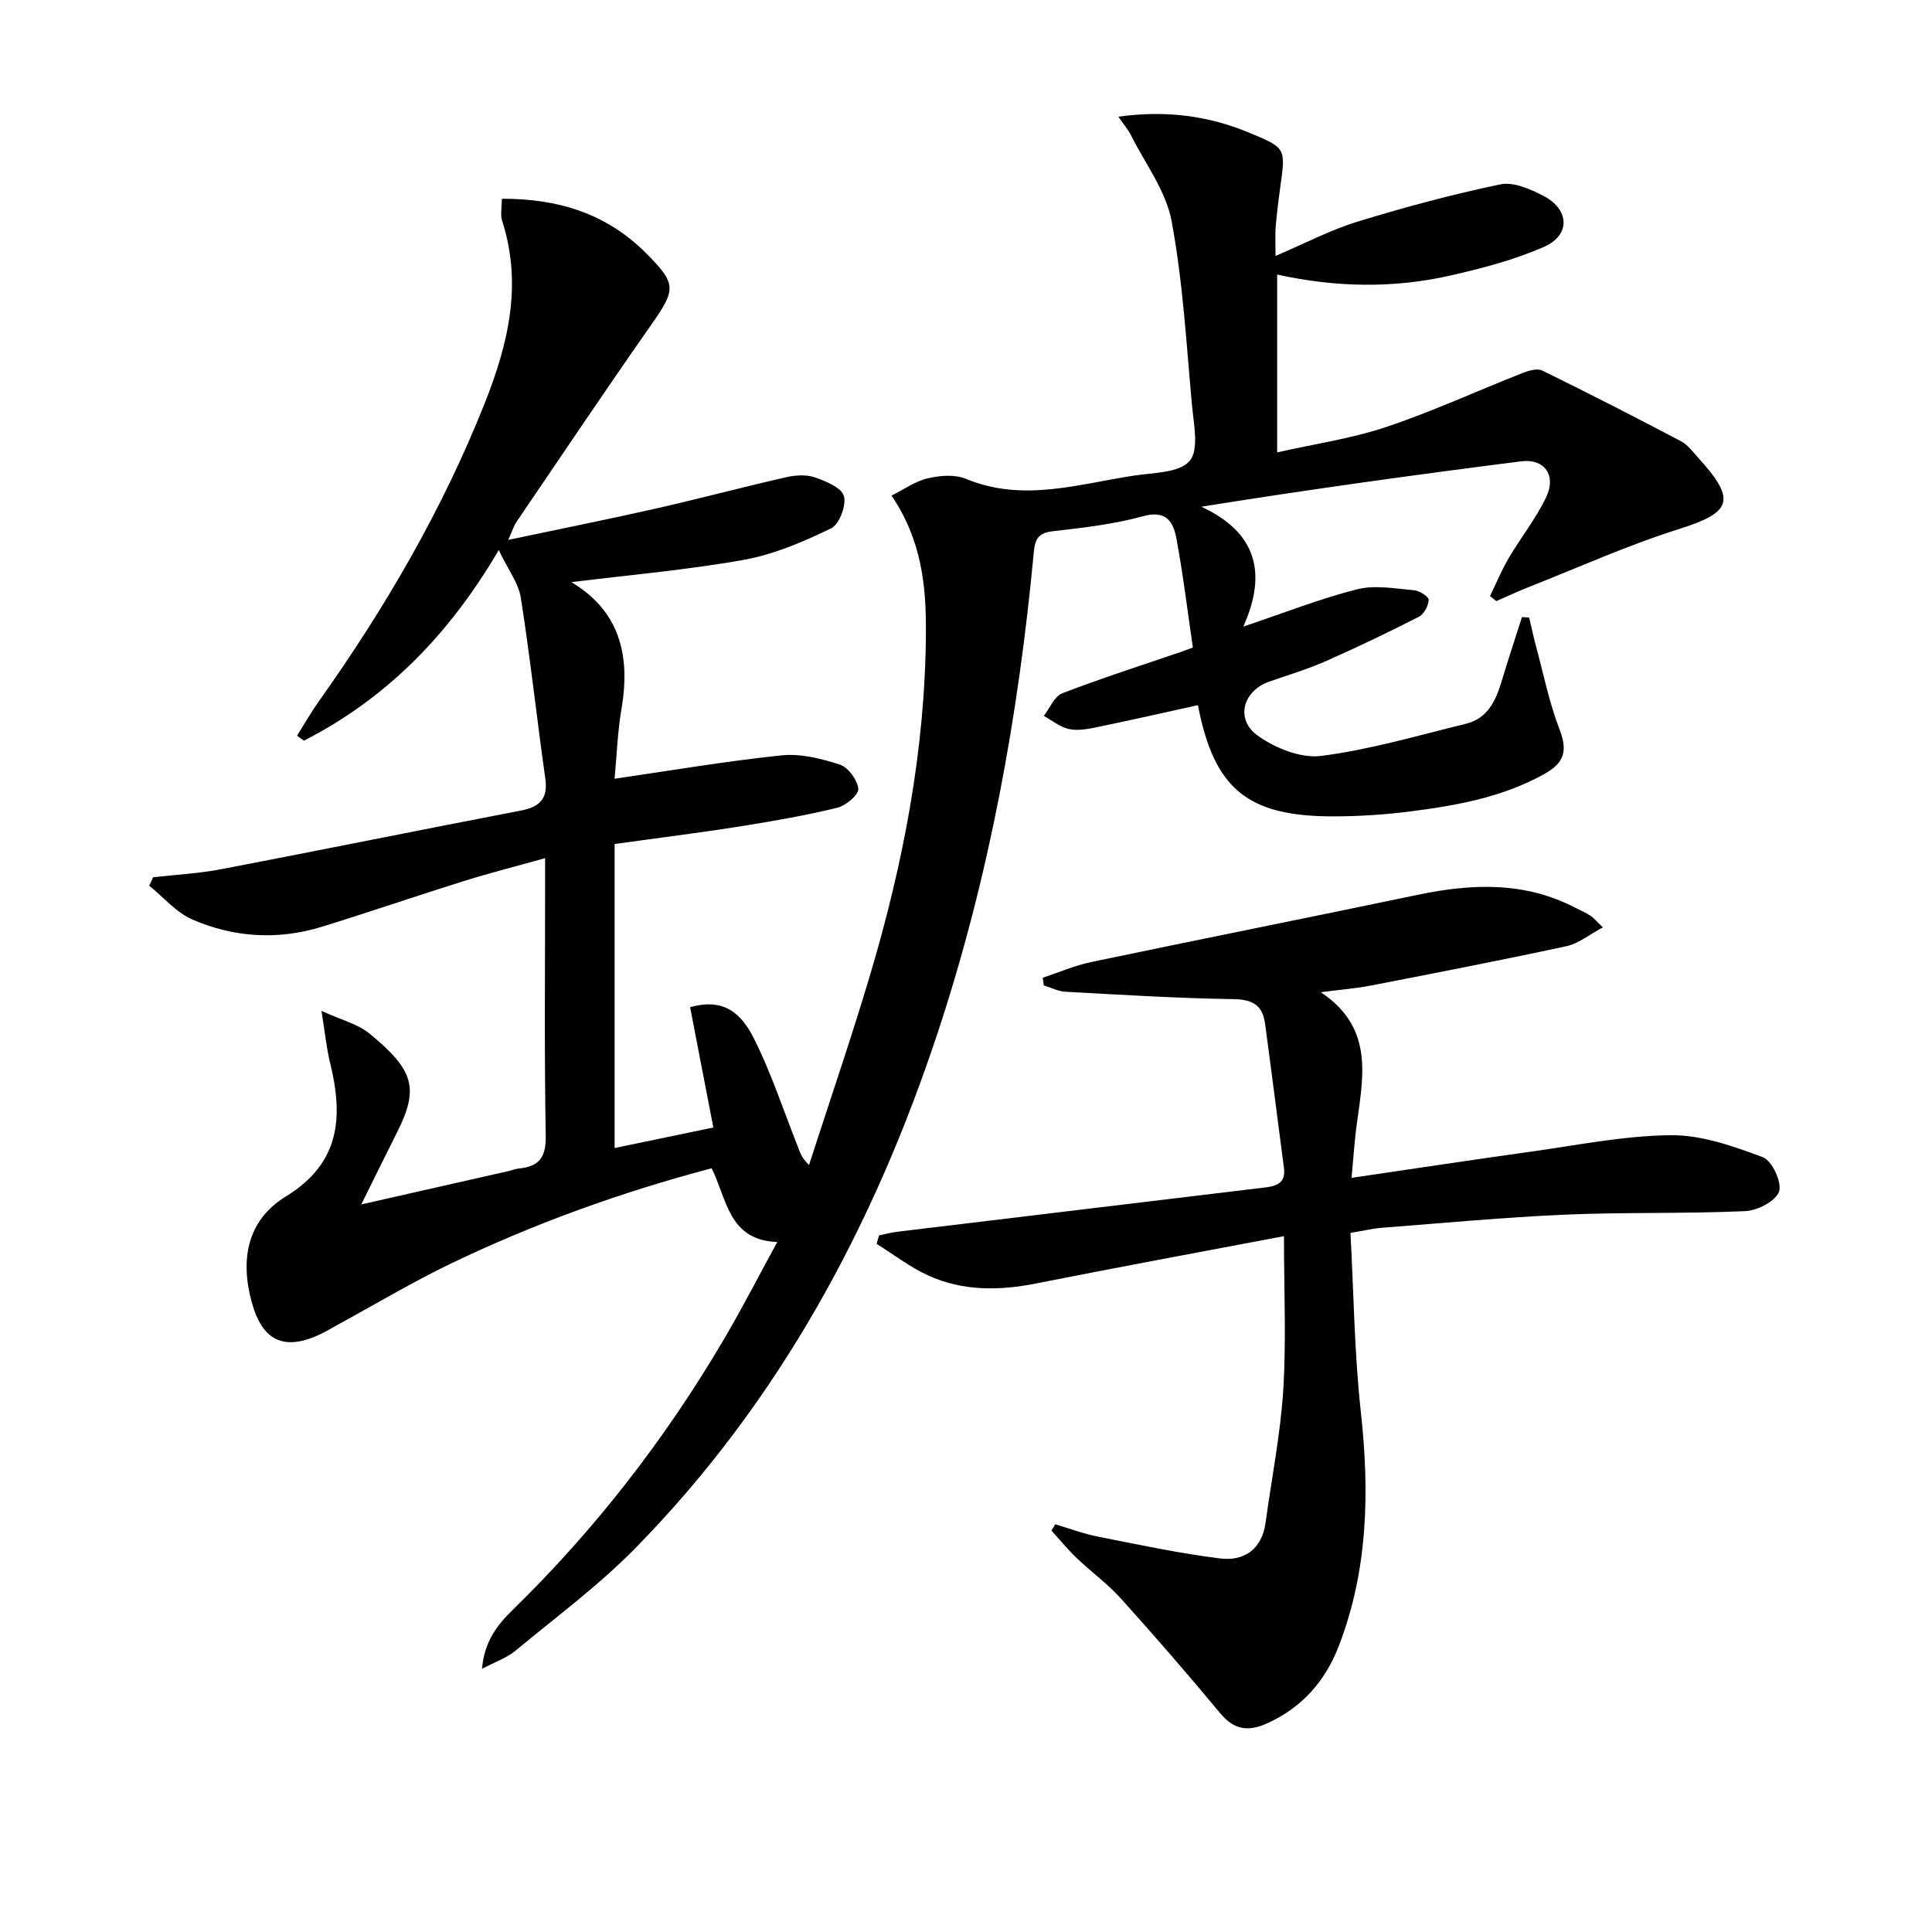
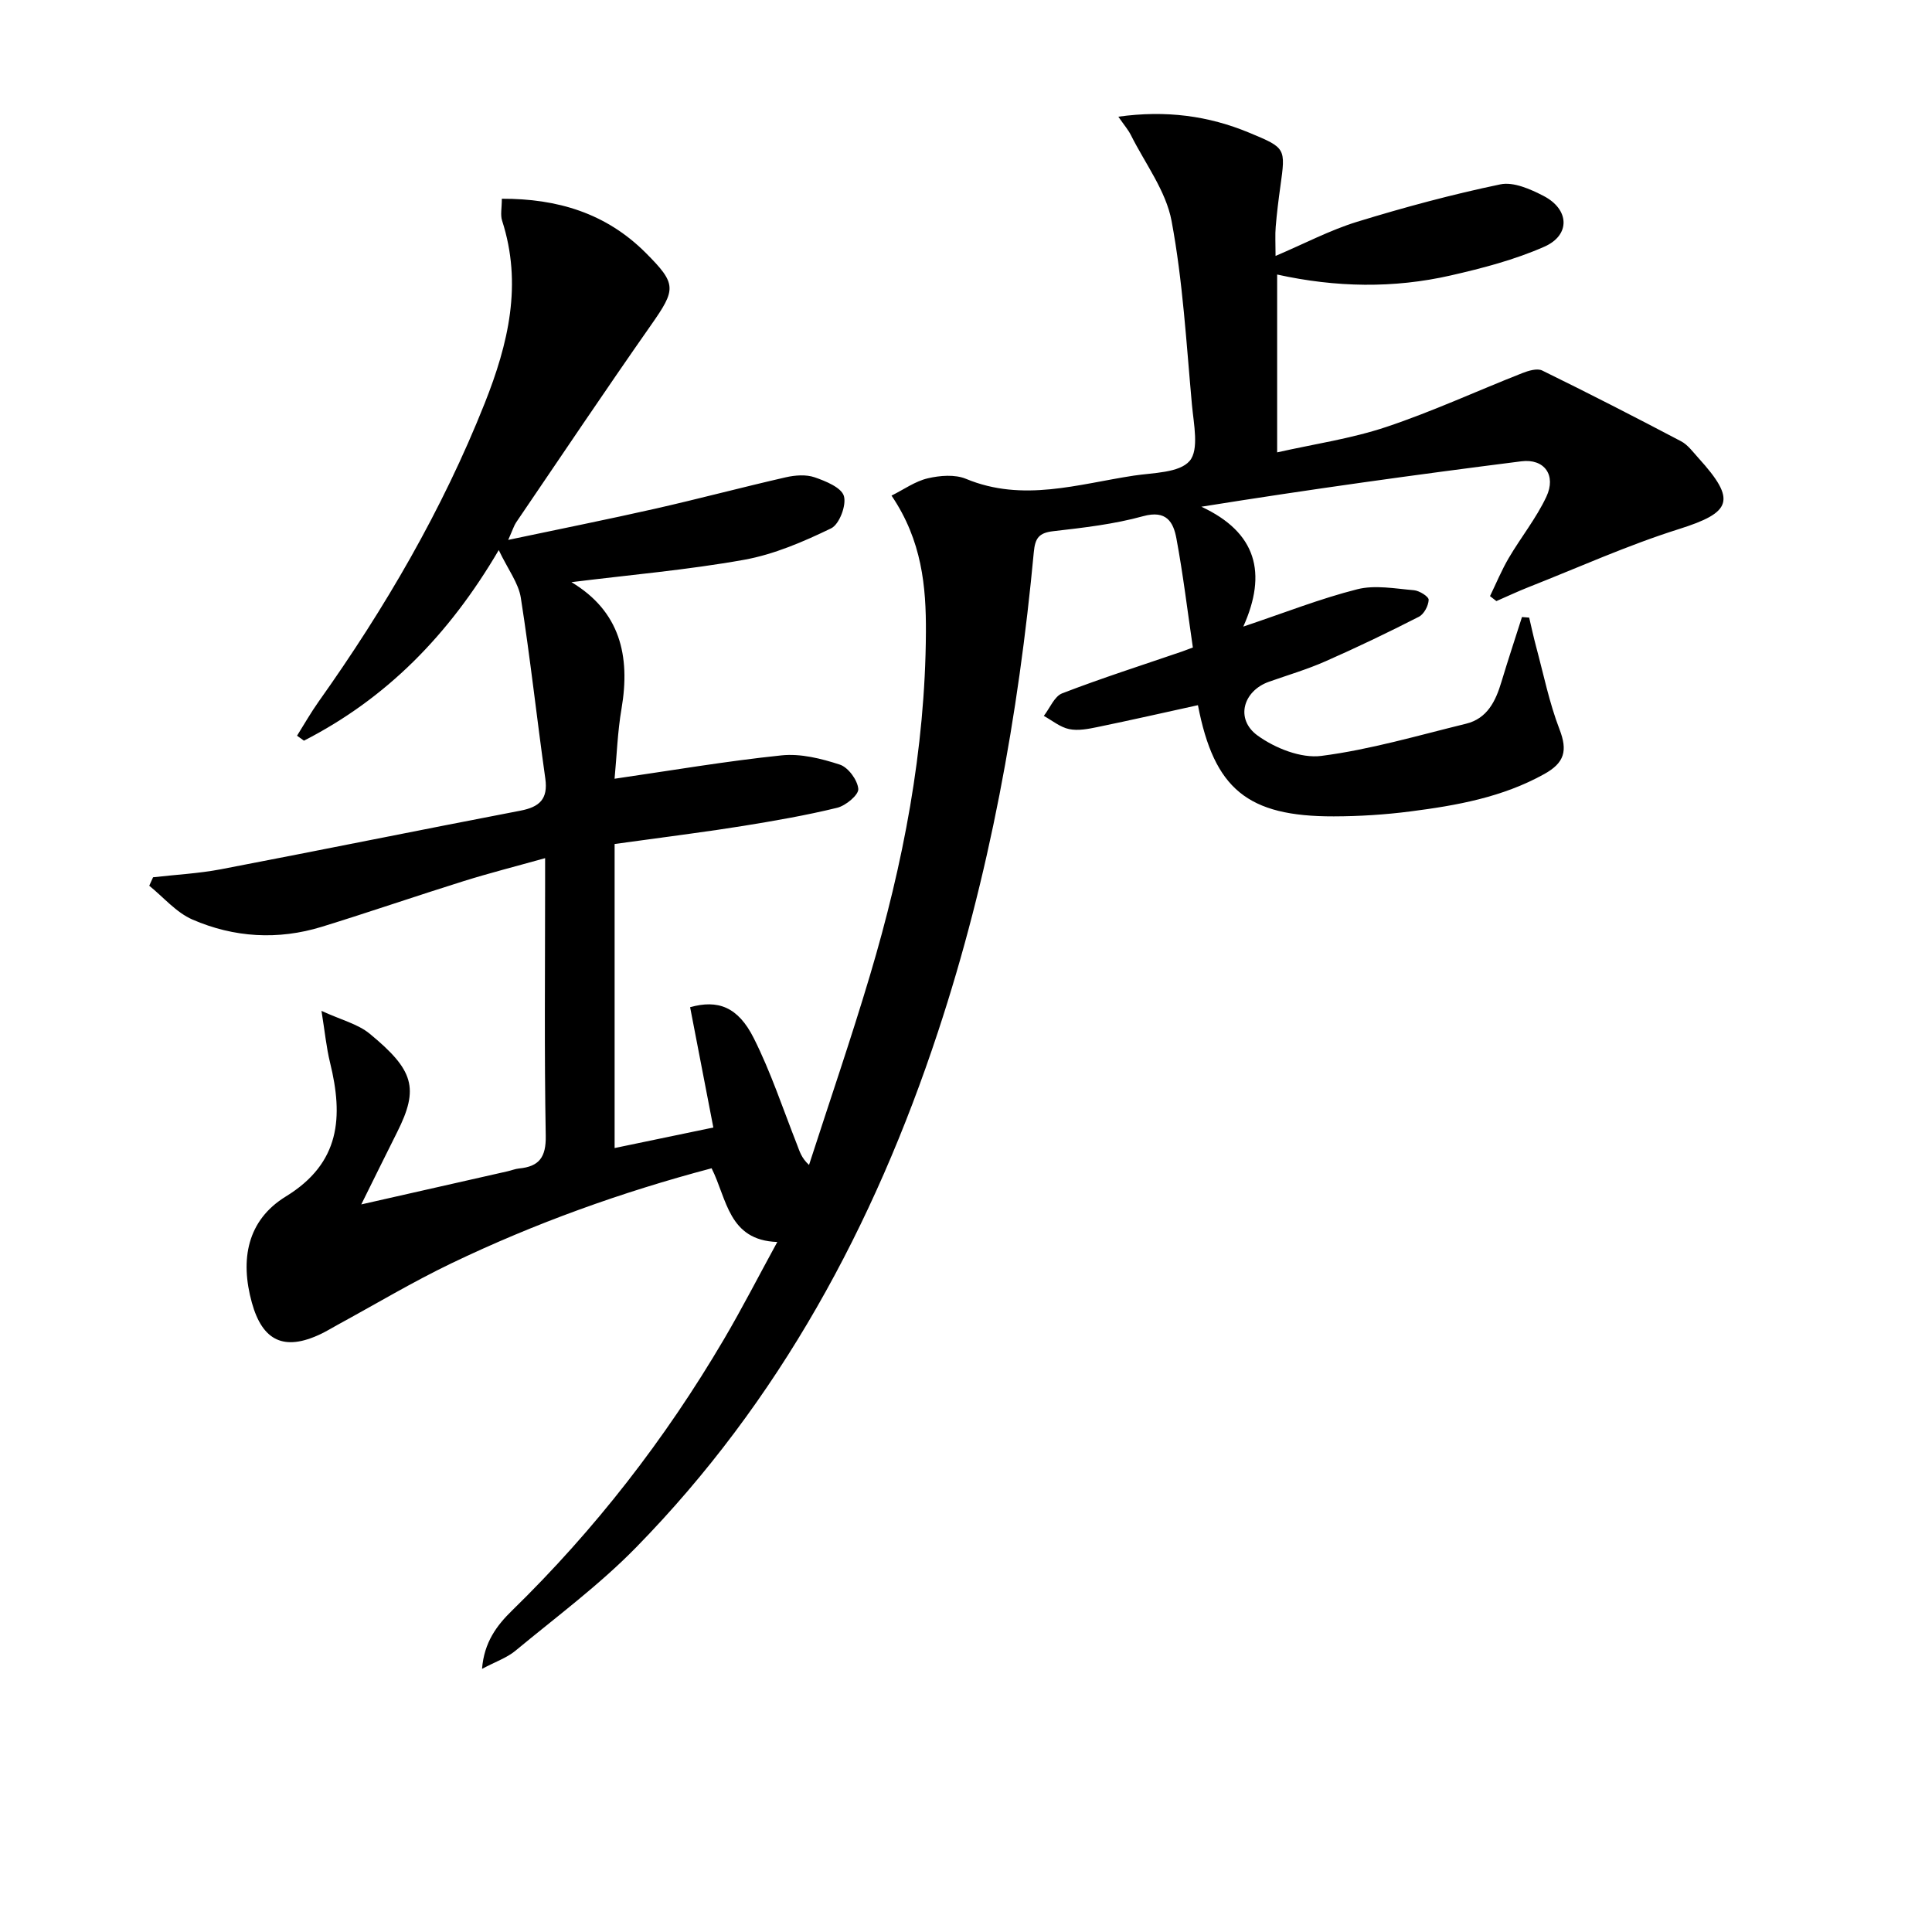
<svg xmlns="http://www.w3.org/2000/svg" enable-background="new 0 0 400 400" viewBox="0 0 400 400">
  <path d="m118.31 120.53c10.04 6.01 12.24 15.22 10.37 26.19-.83 4.84-.99 9.8-1.44 14.51 11.71-1.7 23.1-3.65 34.58-4.84 3.94-.41 8.22.66 12.07 1.92 1.73.57 3.66 3.2 3.81 5.03.1 1.23-2.6 3.47-4.37 3.9-6.42 1.57-12.95 2.7-19.49 3.76-7.19 1.16-14.43 2.06-21.65 3.07-1.61.23-3.22.44-4.94.67v62.95c6.8-1.42 13.34-2.78 20.44-4.25-1.64-8.47-3.22-16.69-4.81-24.91 5.72-1.6 9.9-.13 13.18 6.41 3.56 7.08 6.06 14.7 8.98 22.1.51 1.3.85 2.67 2.46 4.15 4.22-13.06 8.68-26.04 12.6-39.19 6.91-23.18 11.47-46.83 11.6-71.09.05-9.42-.8-18.98-7.12-28.3 2.54-1.26 4.89-2.97 7.51-3.58 2.52-.59 5.62-.84 7.91.11 11.76 4.89 23.23 1.08 34.76-.67 4.03-.61 9.4-.55 11.54-3.04 1.99-2.32.84-7.66.48-11.61-1.16-12.73-1.88-25.56-4.22-38.08-1.16-6.22-5.47-11.87-8.41-17.75-.57-1.14-1.44-2.13-2.61-3.83 9.84-1.37 18.64-.21 27.16 3.34 7.52 3.13 7.49 3.16 6.39 11.07-.39 2.79-.74 5.59-.97 8.4-.14 1.64-.03 3.3-.03 6.02 6.03-2.57 11.29-5.35 16.88-7.07 9.77-3 19.67-5.67 29.66-7.75 2.71-.57 6.21.98 8.92 2.38 5.4 2.78 5.65 8.12.18 10.53-6.15 2.71-12.8 4.45-19.38 5.95-11.8 2.69-23.72 2.5-35.93-.19v36.82c7.67-1.73 15.34-2.84 22.58-5.26 9.56-3.19 18.77-7.45 28.17-11.15 1.28-.5 3.08-1.05 4.13-.54 9.66 4.73 19.23 9.64 28.75 14.65 1.41.74 2.46 2.22 3.58 3.45 7.96 8.77 6.92 11.28-4.06 14.74-10.57 3.33-20.74 7.93-31.07 12-2.26.89-4.46 1.93-6.69 2.9-.44-.34-.88-.68-1.32-1.03 1.28-2.64 2.4-5.37 3.88-7.89 2.51-4.27 5.68-8.21 7.78-12.67 2.11-4.47-.41-7.96-5.18-7.35-21.87 2.77-43.7 5.79-66.24 9.4 11.44 5.32 13.66 13.74 8.68 24.82 8.58-2.88 15.96-5.8 23.6-7.73 3.67-.93 7.83-.13 11.74.2 1.13.1 3.06 1.32 3.04 1.98-.04 1.22-.96 2.97-2.02 3.51-6.35 3.25-12.8 6.34-19.33 9.22-3.78 1.67-7.78 2.85-11.69 4.23-5.4 1.9-7.07 7.77-2.36 11.16 3.62 2.61 8.98 4.75 13.19 4.2 10.1-1.3 20.01-4.23 29.95-6.66 4.41-1.08 6.14-4.7 7.33-8.68 1.35-4.49 2.83-8.94 4.25-13.41.5.04.99.08 1.49.12.47 1.98.89 3.98 1.42 5.95 1.55 5.75 2.73 11.65 4.86 17.18 1.72 4.45 1.03 6.94-3.18 9.27-8.64 4.8-18.08 6.49-27.64 7.72-5.27.68-10.61 1.02-15.92 1.03-17.85.04-24.77-5.66-28.12-23.02-6.92 1.52-13.83 3.09-20.76 4.52-1.94.4-4.05.82-5.91.43s-3.51-1.78-5.24-2.73c1.25-1.6 2.18-4.04 3.8-4.67 8.2-3.16 16.59-5.84 24.91-8.69.61-.21 1.21-.45 2.15-.8-1.12-7.6-2.02-15.14-3.41-22.6-.63-3.38-2.07-5.91-6.88-4.59-6.04 1.67-12.38 2.39-18.63 3.11-2.97.34-3.74 1.45-4.01 4.32-3.17 33.81-9.18 67.07-19.86 99.39-13.22 40.03-32.82 76.38-62.49 106.69-7.64 7.81-16.55 14.4-24.99 21.4-1.74 1.44-4.03 2.22-6.9 3.74.43-5.53 3.09-9.03 6.21-12.07 17.15-16.73 31.7-35.48 43.84-56.11 3.79-6.44 7.19-13.09 11.08-20.2-10.13-.34-10.41-8.93-13.6-15.26-18.67 4.94-36.6 11.39-53.84 19.66-8.06 3.87-15.77 8.49-23.63 12.77-1.17.64-2.3 1.34-3.51 1.91-7.52 3.56-12 1.42-14.2-6.5-2.49-8.96-.97-17.1 7.04-22.01 11.31-6.93 11.89-16.51 9.15-27.68-.77-3.14-1.08-6.4-1.78-10.74 4.09 1.88 7.52 2.71 9.97 4.72 9.17 7.55 10.26 11.29 5.71 20.36-2.37 4.72-4.7 9.46-7.44 14.99 10.59-2.4 20.43-4.62 30.26-6.85.81-.18 1.6-.51 2.41-.59 4.15-.4 5.6-2.32 5.52-6.76-.31-17.33-.13-34.66-.13-51.99 0-1.61 0-3.22 0-5.5-6.1 1.71-11.54 3.09-16.88 4.76-9.81 3.07-19.53 6.42-29.35 9.45-9.07 2.79-18.18 2.24-26.79-1.5-3.36-1.46-5.98-4.61-8.94-7 .26-.58.53-1.17.79-1.75 4.69-.54 9.43-.78 14.06-1.66 20.68-3.96 41.32-8.16 62-12.13 3.94-.76 5.75-2.39 5.15-6.65-1.76-12.47-3.12-25-5.07-37.43-.48-3.05-2.64-5.83-4.57-9.87-10.38 17.7-23.34 30.75-40.33 39.46-.48-.34-.96-.69-1.43-1.03 1.48-2.36 2.86-4.79 4.47-7.06 13.73-19.33 25.6-39.66 34.38-61.76 4.9-12.34 7.85-24.68 3.6-37.83-.38-1.19-.05-2.61-.05-4.52 11.49-.04 21.57 2.97 29.79 11.2 6.46 6.47 6.32 7.51 1.05 15.02-9.45 13.49-18.62 27.17-27.88 40.79-.44.65-.67 1.45-1.64 3.62 10.89-2.3 20.71-4.26 30.48-6.47 9.04-2.05 18-4.44 27.03-6.5 1.9-.43 4.15-.6 5.93.01 2.29.79 5.54 2.11 6.06 3.88.56 1.9-.95 5.87-2.65 6.69-5.73 2.77-11.8 5.39-18.02 6.51-11.73 2.1-23.62 3.12-35.74 4.63z" />
-   <path d="m265.83 255.93c-17.69 3.36-34.48 6.45-51.22 9.78-7.7 1.53-15.25 1.64-22.44-1.64-3.77-1.72-7.13-4.33-10.67-6.54.16-.58.33-1.17.49-1.75 1.29-.26 2.58-.62 3.88-.77 25.38-3.07 50.77-6.11 76.15-9.17 2.34-.28 4.21-.99 3.81-3.99-1.33-10-2.56-20.02-3.93-30.01-.5-3.65-2.52-4.92-6.46-4.98-11.63-.17-23.24-.9-34.86-1.53-1.51-.08-2.99-.86-4.49-1.32-.07-.53-.13-1.05-.2-1.58 3.32-1.1 6.58-2.52 9.98-3.24 22.56-4.72 45.16-9.23 67.72-13.94 11.17-2.33 22.1-2.76 32.58 2.7 1.03.54 2.11.98 3.08 1.61.67.43 1.19 1.09 2.61 2.44-2.82 1.5-5.03 3.35-7.52 3.89-13.43 2.9-26.93 5.52-40.43 8.14-3.19.62-6.45.87-10.45 1.4 11.56 7.7 8.53 18.4 7.27 28.71-.35 2.92-.55 5.85-.9 9.72 12.83-1.88 24.89-3.72 36.97-5.4 9.7-1.35 19.41-3.33 29.13-3.43 6.37-.06 12.94 2.28 19.05 4.56 1.89.7 4 5.24 3.36 7.09-.69 1.99-4.47 3.96-6.98 4.07-12.44.56-24.91.2-37.35.73-12.61.55-25.2 1.74-37.79 2.71-1.95.15-3.87.61-6.62 1.07.68 12.49.8 24.8 2.14 36.99 1.82 16.59 1.52 32.83-4.57 48.57-2.81 7.26-7.63 12.76-14.89 16.01-3.83 1.72-6.77 1.33-9.61-2.08-6.7-8.06-13.56-15.99-20.58-23.77-2.77-3.07-6.19-5.55-9.19-8.42-1.85-1.77-3.48-3.77-5.21-5.67.27-.43.53-.86.8-1.3 2.94.87 5.83 1.96 8.82 2.55 8.41 1.66 16.82 3.47 25.31 4.52 4.96.62 8.64-1.89 9.4-7.39 1.26-9.19 3.09-18.35 3.67-27.58.63-10.23.14-20.55.14-31.76z" />
</svg>